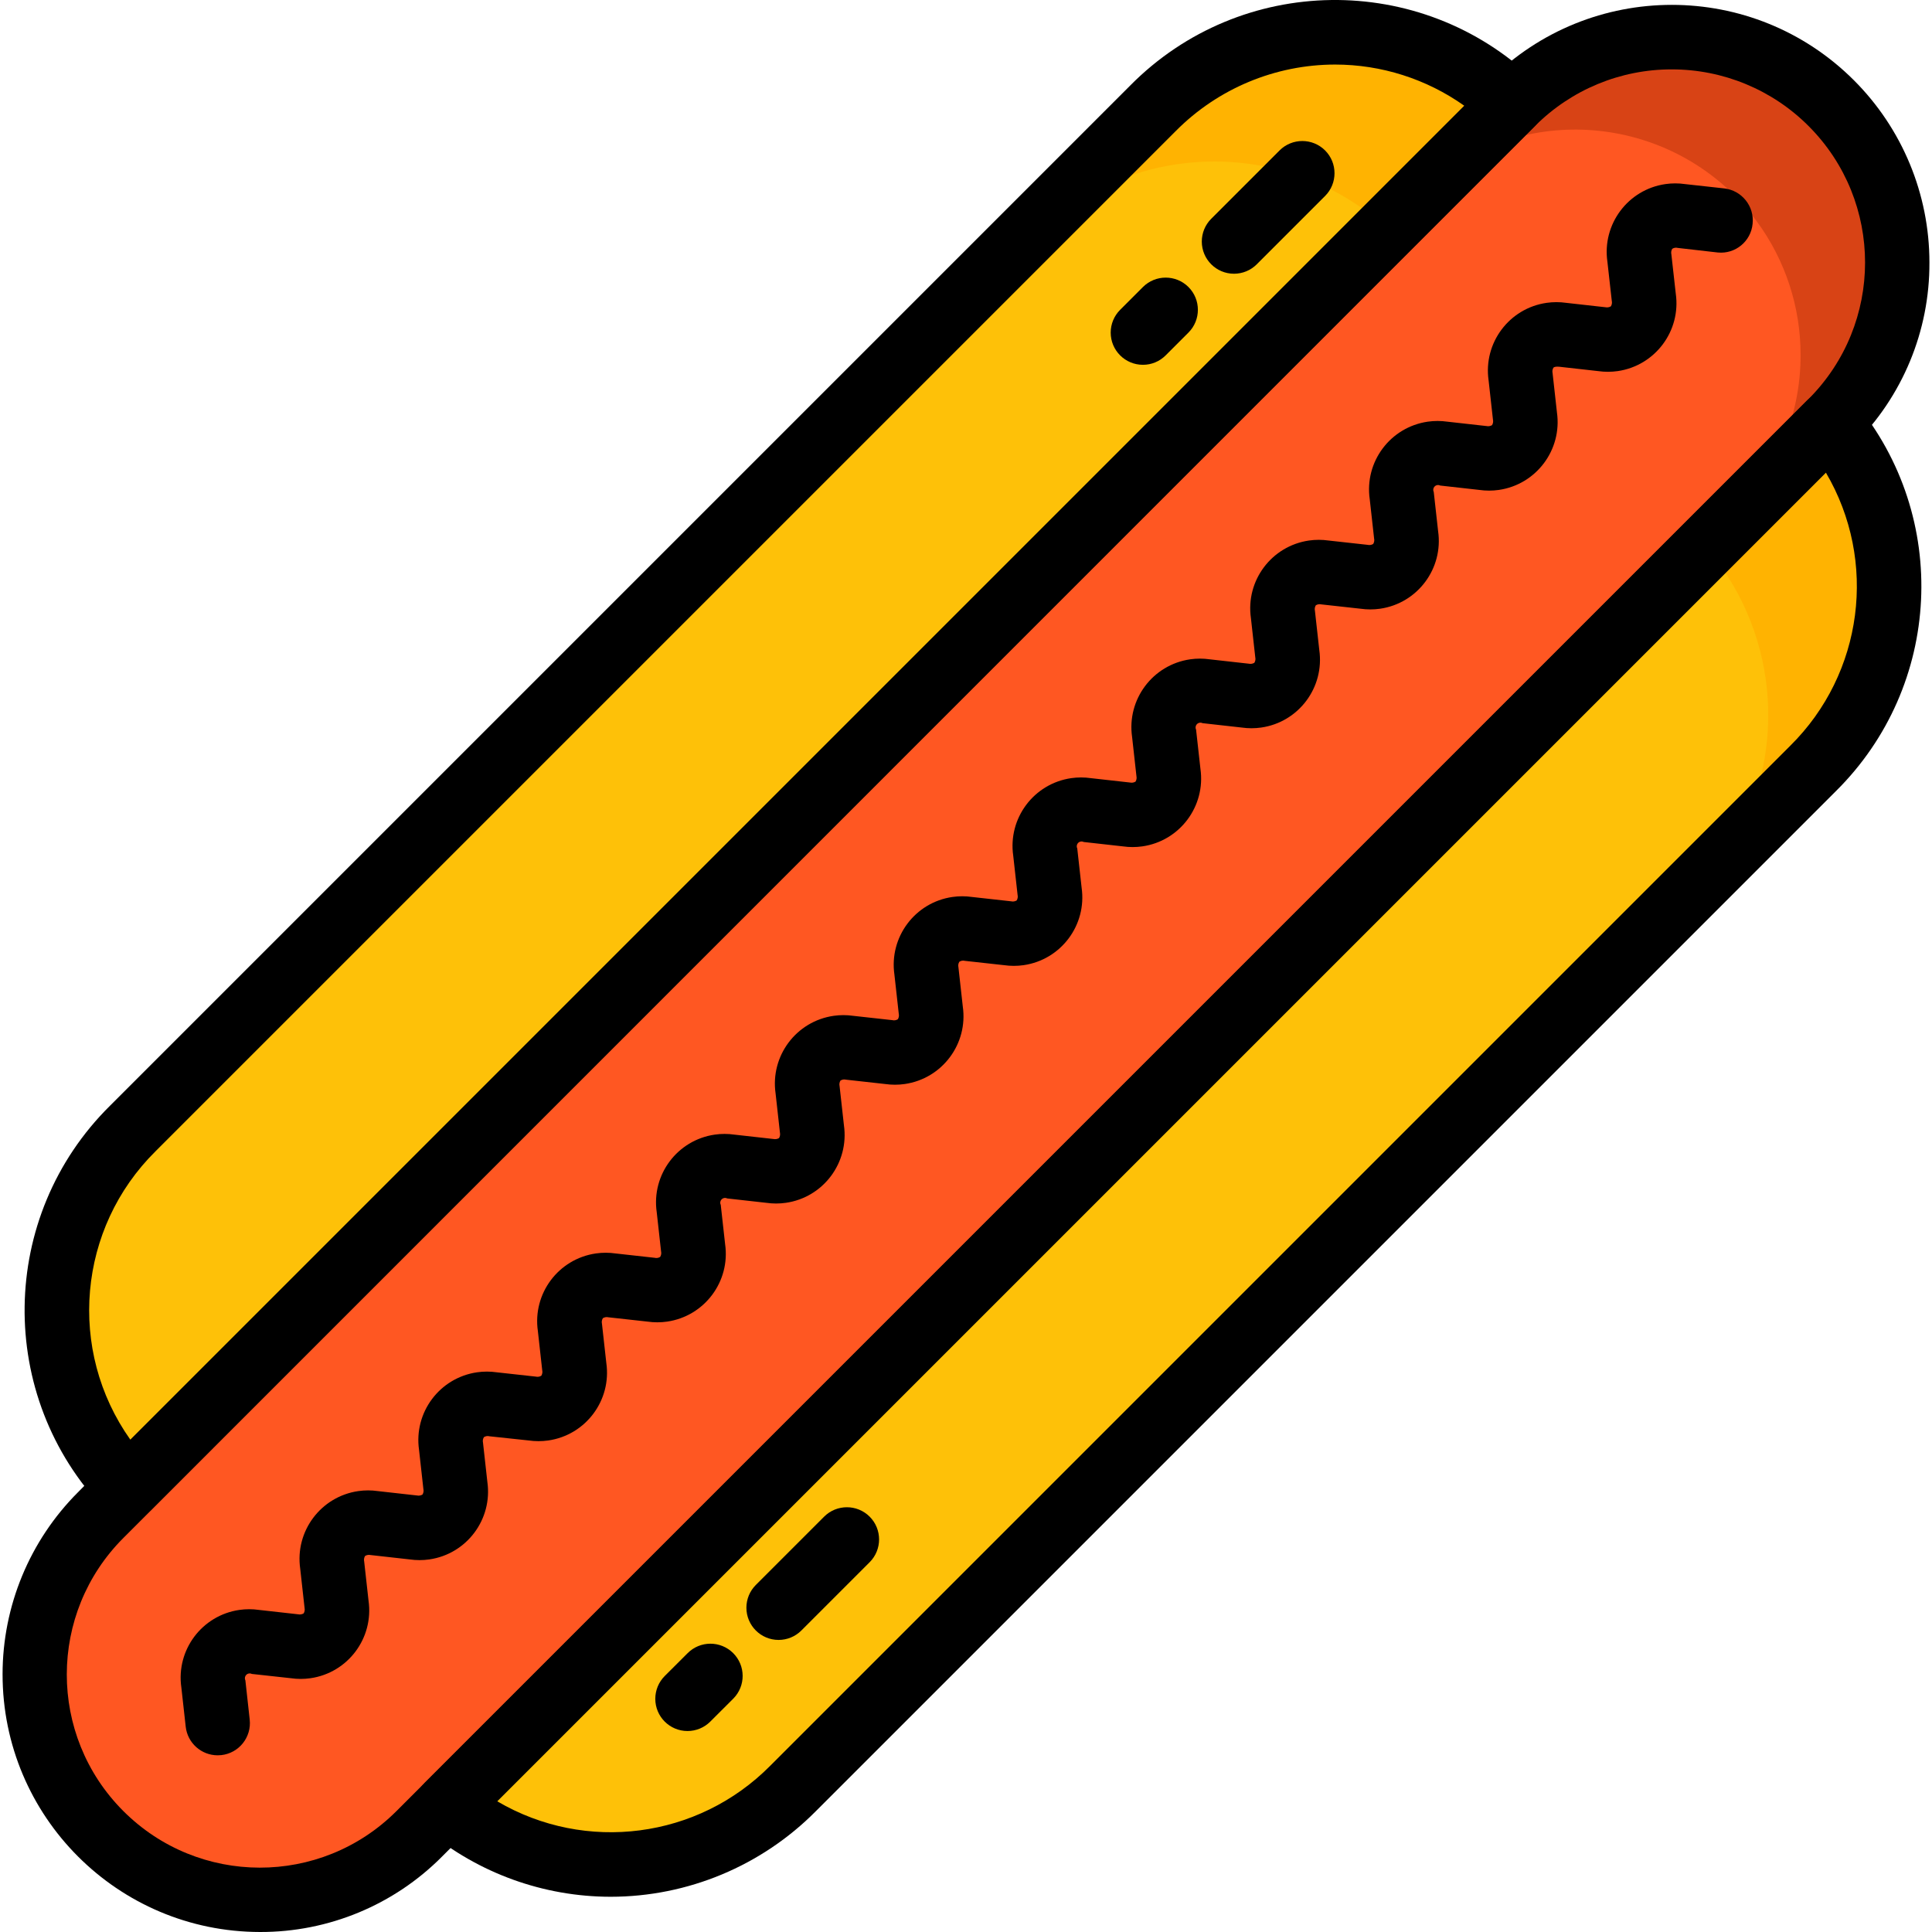
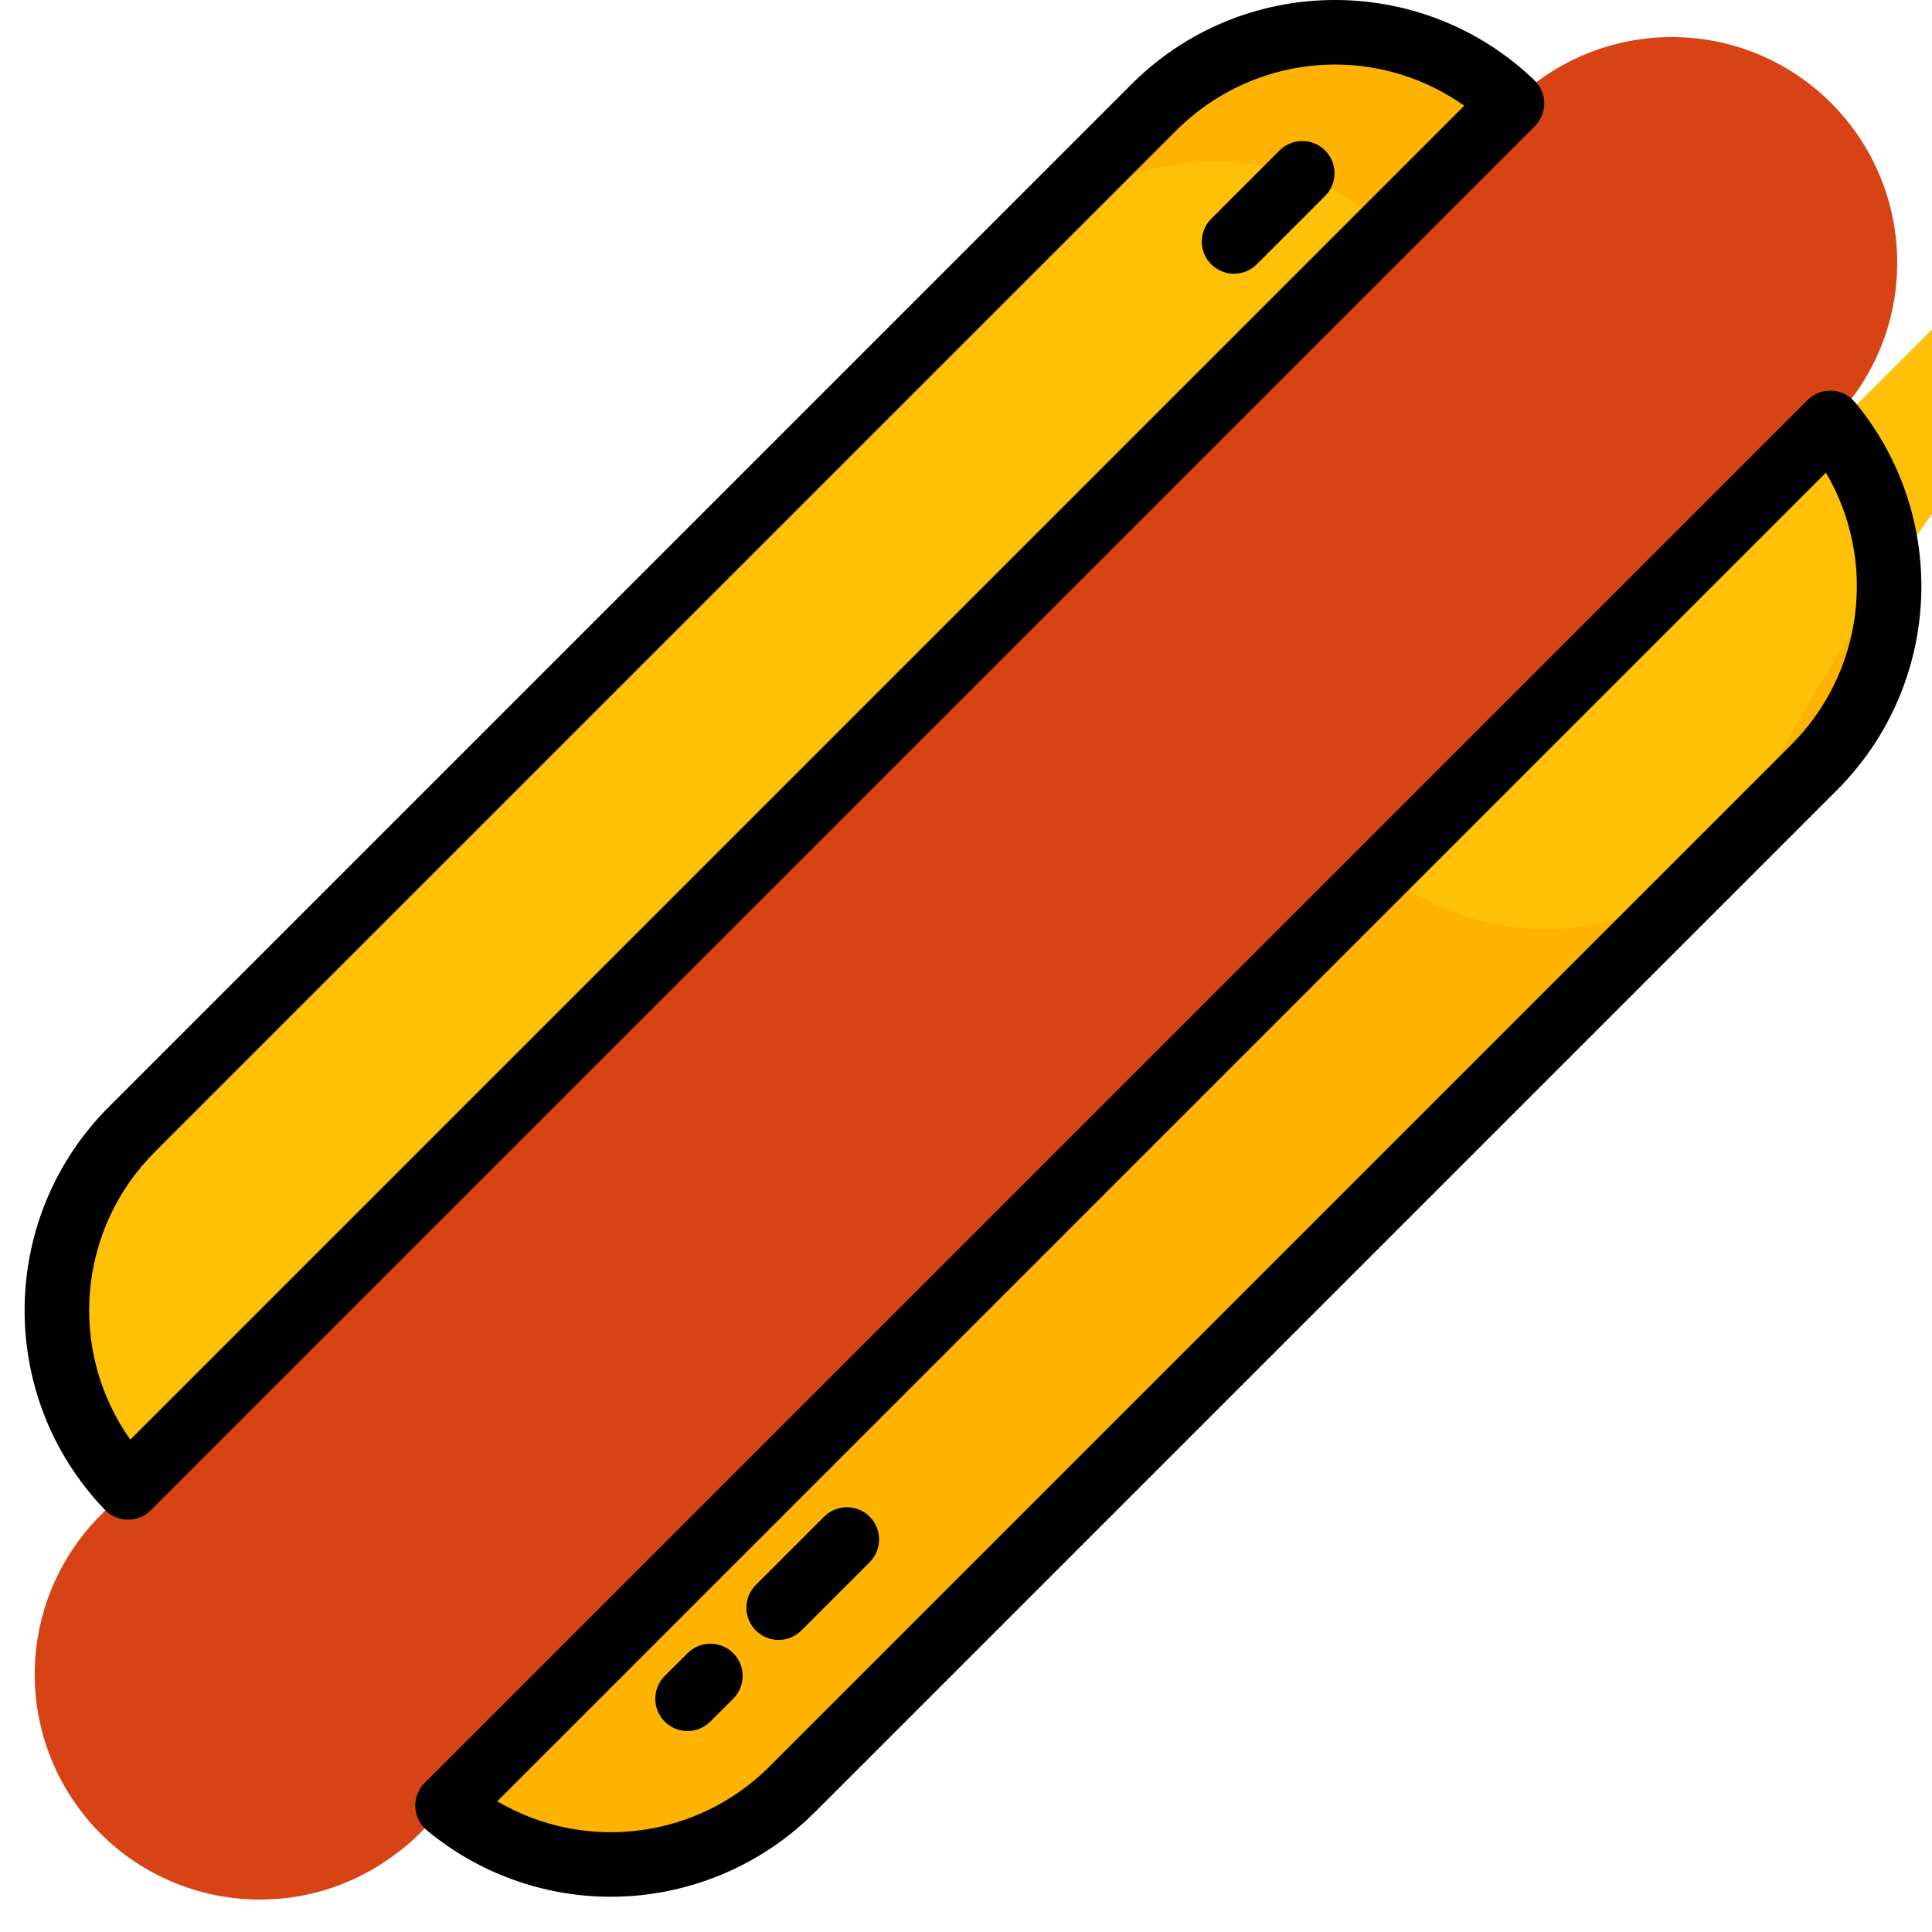
<svg xmlns="http://www.w3.org/2000/svg" version="1.1" id="Capa_1" x="0px" y="0px" viewBox="0 0 511.998 511.998" style="enable-background:new 0 0 511.998 511.998;" xml:space="preserve">
  <path style="fill:#D84315;" d="M502.773,69.565c0.043,15.856-6.255,31.063-17.494,42.242l-374.12,374.12  c-2.176,2.202-4.548,4.199-7.083,5.974c-26.608,19.448-63.935,13.645-83.383-12.963c-17.358-23.749-14.823-56.613,5.982-77.41  l7.254-7.339L400.795,27.322c23.331-23.331,61.153-23.331,84.476-0.009C496.484,38.519,502.773,53.717,502.773,69.565z" />
-   <path style="fill:#FF5722;" d="M477.172,94.056c0.043,15.856-6.255,31.063-17.494,42.242L104.076,491.9  c-26.608,19.448-63.935,13.645-83.383-12.963c-17.358-23.749-14.823-56.613,5.982-77.41l7.254-7.339L382.277,45.841  c26.617-19.448,63.952-13.637,83.4,12.98C473.153,69.044,477.181,81.392,477.172,94.056z" />
-   <path d="M68.917,511.997c-37.702-0.026-68.253-30.611-68.236-68.313c0.009-18.075,7.185-35.407,19.952-48.19l7.22-7.305  L394.762,21.289c26.659-26.659,69.883-26.668,96.551-0.009c12.809,12.801,20.003,30.167,20.003,48.275  c0.085,18.134-7.134,35.543-20.02,48.301L117.193,491.96C104.435,504.837,87.043,512.049,68.917,511.997z M443.037,18.388  c-13.577-0.026-26.608,5.368-36.209,14.968L32.742,407.527c-20.012,19.96-20.063,52.363-0.102,72.375  c19.96,20.012,52.363,20.063,72.375,0.102c0.034-0.034,0.068-0.068,0.102-0.102l374.137-374.129  c19.995-19.978,20.012-52.38,0.034-72.375C469.68,23.772,456.631,18.379,443.037,18.388z" />
-   <path d="M57.678,465.173c-4.344-0.009-7.988-3.277-8.465-7.595L48.061,447.2c-1.434-9.925,5.453-19.124,15.378-20.558  c1.715-0.247,3.465-0.247,5.18,0l10.377,1.161c0.503,0.111,1.033,0.026,1.476-0.239c0.265-0.435,0.35-0.964,0.239-1.468  l-1.152-10.377c-1.425-9.933,5.47-19.133,15.395-20.566c1.715-0.247,3.448-0.247,5.163,0l10.377,1.161  c0.503,0.111,1.033,0.017,1.468-0.239c0.273-0.444,0.358-0.964,0.239-1.468l-1.152-10.377c-1.425-9.925,5.462-19.124,15.386-20.558  c1.715-0.247,3.465-0.247,5.18,0l10.369,1.144c0.503,0.119,1.033,0.034,1.468-0.23c0.273-0.444,0.358-0.973,0.239-1.476  l-1.152-10.377c-1.434-9.925,5.453-19.124,15.378-20.558c1.715-0.247,3.465-0.247,5.18,0l10.377,1.152  c0.503,0.128,1.033,0.043,1.476-0.23c0.273-0.444,0.358-0.973,0.239-1.476l-1.152-10.377c-1.434-9.925,5.453-19.124,15.378-20.558  c1.715-0.247,3.465-0.247,5.18,0l10.377,1.161c0.503,0.102,1.033,0.017,1.476-0.239c0.265-0.435,0.35-0.964,0.239-1.468  l-1.152-10.377c-1.425-9.925,5.462-19.124,15.386-20.558c1.715-0.247,3.465-0.247,5.18,0l10.369,1.144  c0.503,0.128,1.033,0.043,1.468-0.239c0.273-0.444,0.358-0.964,0.239-1.468l-1.152-10.377c-1.425-9.925,5.462-19.133,15.386-20.558  c1.715-0.247,3.456-0.247,5.171,0l10.377,1.152c0.503,0.119,1.033,0.034,1.468-0.23c0.273-0.444,0.358-0.973,0.239-1.476  l-1.152-10.377c-1.434-9.925,5.453-19.124,15.378-20.558c1.715-0.247,3.465-0.247,5.18,0l10.377,1.161  c0.503,0.111,1.033,0.026,1.476-0.239c0.265-0.435,0.35-0.964,0.239-1.468l-1.152-10.377c-1.425-9.933,5.47-19.133,15.395-20.566  c1.715-0.247,3.448-0.247,5.163,0l10.377,1.161c0.503,0.111,1.033,0.017,1.468-0.239c0.273-0.444,0.358-0.964,0.239-1.468  l-1.152-10.377c-1.425-9.925,5.462-19.124,15.386-20.558c1.715-0.247,3.465-0.247,5.18,0l10.369,1.144  c0.503,0.119,1.033,0.034,1.468-0.23c0.273-0.444,0.358-0.973,0.239-1.476l-1.152-10.377c-1.434-9.925,5.453-19.124,15.378-20.558  c1.715-0.247,3.465-0.247,5.18,0l10.377,1.161c0.503,0.111,1.033,0.026,1.476-0.239c0.273-0.444,0.358-0.973,0.239-1.476  l-1.152-10.377c-1.434-9.925,5.453-19.133,15.378-20.558c1.715-0.247,3.465-0.247,5.18,0l10.377,1.161  c0.503,0.111,1.033,0.026,1.476-0.239c0.265-0.444,0.35-0.973,0.23-1.468l-1.161-10.369c-1.425-9.925,5.462-19.133,15.386-20.558  c1.715-0.247,3.456-0.247,5.171,0l10.377,1.144c4.685,0.521,8.064,4.736,7.544,9.421c-0.452,4.625-4.566,8.013-9.191,7.569  c-0.077-0.009-0.154-0.017-0.23-0.026l-10.394-1.186c-0.503-0.137-1.041-0.051-1.476,0.23c-0.265,0.444-0.35,0.973-0.23,1.476  l1.161,10.369c1.434,9.925-5.462,19.133-15.386,20.566c-1.715,0.247-3.456,0.247-5.171,0l-10.377-1.161  c-0.862-0.077-1.306,0.077-1.476,0.239c-0.265,0.435-0.35,0.964-0.23,1.459l1.152,10.386c1.425,9.933-5.47,19.133-15.395,20.566  c-1.715,0.247-3.456,0.247-5.163,0l-10.377-1.161c-0.632-0.316-1.4-0.06-1.707,0.572c-0.179,0.358-0.179,0.777,0,1.135l1.152,10.377  c1.434,9.925-5.453,19.124-15.369,20.558c-1.724,0.247-3.465,0.247-5.189,0l-10.368-1.144c-0.503-0.119-1.033-0.043-1.476,0.23  c-0.273,0.444-0.358,0.964-0.239,1.468l1.152,10.377c1.425,9.925-5.462,19.133-15.386,20.558c-1.715,0.247-3.456,0.247-5.171,0  l-10.377-1.161c-0.632-0.316-1.4-0.051-1.715,0.58c-0.179,0.358-0.179,0.785,0,1.144l1.152,10.369  c1.425,9.925-5.462,19.133-15.386,20.558c-1.715,0.247-3.456,0.247-5.171,0l-10.377-1.161c-0.632-0.316-1.4-0.06-1.707,0.572  c-0.179,0.358-0.179,0.777,0,1.135l1.152,10.377c1.434,9.925-5.453,19.124-15.369,20.558c-1.724,0.247-3.465,0.247-5.189,0  l-10.369-1.144c-0.503-0.128-1.041-0.043-1.476,0.239c-0.273,0.444-0.358,0.964-0.239,1.468l1.152,10.377  c1.434,9.925-5.453,19.124-15.378,20.558c-1.715,0.247-3.465,0.247-5.18,0l-10.377-1.152c-0.503-0.128-1.033-0.043-1.476,0.23  c-0.273,0.444-0.358,0.964-0.239,1.468l1.152,10.377c1.425,9.925-5.462,19.133-15.386,20.558c-1.715,0.247-3.456,0.247-5.171,0  l-10.377-1.161c-0.632-0.316-1.4-0.06-1.707,0.572c-0.179,0.358-0.179,0.777,0,1.135l1.152,10.377  c1.434,9.925-5.453,19.124-15.369,20.558c-1.724,0.247-3.473,0.247-5.189,0l-10.369-1.144c-0.503-0.119-1.033-0.034-1.468,0.239  c-0.273,0.444-0.358,0.964-0.239,1.468l1.152,10.377c1.434,9.925-5.453,19.124-15.369,20.558c-1.724,0.247-3.465,0.247-5.189,0  l-10.403-1.109c-0.503-0.137-1.041-0.051-1.476,0.23c-0.273,0.444-0.358,0.964-0.239,1.468l1.152,10.377  c1.425,9.925-5.462,19.133-15.386,20.558c-1.715,0.247-3.456,0.247-5.171,0l-10.377-1.161c-0.503-0.111-1.033-0.026-1.468,0.239  c-0.273,0.444-0.358,0.973-0.239,1.476l1.152,10.369c1.425,9.925-5.462,19.133-15.386,20.558c-1.715,0.247-3.456,0.247-5.171,0  l-10.369-1.135c-0.632-0.316-1.4-0.06-1.707,0.572c-0.179,0.358-0.179,0.777,0,1.135l1.144,10.386  c0.521,4.685-2.85,8.901-7.527,9.421h-0.009C58.318,465.155,57.994,465.173,57.678,465.173z" />
  <g>
    <path style="fill:#FFB301;" d="M400.71,27.408L33.929,394.189c-21.65-22.811-24.867-57.483-7.766-83.887   c2.569-4.096,5.607-7.877,9.046-11.265l270.349-270.35C331.68,2.515,373.897,1.952,400.71,27.408z" />
    <path style="fill:#FFB301;" d="M480.5,203.63l-270.35,270.35c-24.372,24.407-63.15,26.753-90.287,5.462   c-0.444-0.282-0.87-0.597-1.28-0.939l366.44-366.44C507.322,139.2,505.368,178.831,480.5,203.63z" />
  </g>
  <g>
    <path style="fill:#FEC108;" d="M367.599,60.519l-333.67,333.67c-21.65-22.811-24.867-57.483-7.766-83.887L273.642,62.823   C299.303,37.051,340.709,36.035,367.599,60.519z" />
-     <path style="fill:#FEC108;" d="M457.886,226.244L210.151,473.979c-24.372,24.407-63.15,26.753-90.287,5.462l333.243-333.243   C471.847,169.043,473.776,201.334,457.886,226.244z" />
+     <path style="fill:#FEC108;" d="M457.886,226.244c-24.372,24.407-63.15,26.753-90.287,5.462l333.243-333.243   C471.847,169.043,473.776,201.334,457.886,226.244z" />
  </g>
  <path d="M33.929,402.723h-0.111c-2.304-0.034-4.497-0.99-6.076-2.663c-28.844-30.09-28.204-77.76,1.434-107.056l270.35-270.35  c29.305-29.638,76.966-30.278,107.056-1.434c3.422,3.243,3.559,8.645,0.316,12.067c-0.051,0.051-0.102,0.111-0.154,0.162  L39.962,400.231C38.366,401.826,36.199,402.723,33.929,402.723z M353.8,17.107c-15.856,0.017-31.046,6.358-42.208,17.614  l-270.35,270.35c-20.643,20.404-23.485,52.756-6.708,76.445L388.037,28.014C378.035,20.922,366.071,17.107,353.8,17.107z" />
  <path d="M161.85,502.661c-17.784-0.009-35.005-6.221-48.694-17.58c-3.635-2.995-4.156-8.372-1.161-12.007  c0.179-0.213,0.358-0.418,0.555-0.614l366.44-366.44c1.715-1.673,4.045-2.569,6.443-2.492c2.398,0.119,4.642,1.246,6.178,3.098  c25.251,30.474,23.05,75.182-5.078,103.028l-270.35,270.35C201.805,494.495,182.254,502.644,161.85,502.661z M131.785,477.367  c23.425,13.765,53.208,9.891,72.332-9.421l270.35-270.349l0,0c19.312-19.116,23.195-48.898,9.421-72.332L131.785,477.367z" />
  <path d="M182.194,458.738c-4.711,0-8.534-3.815-8.534-8.534c0-2.27,0.896-4.438,2.5-6.042l6.042-6.033  c3.32-3.354,8.721-3.379,12.075-0.06c3.354,3.32,3.379,8.721,0.06,12.075c-0.026,0.026-0.043,0.043-0.068,0.068l-6.042,6.033  C186.632,457.842,184.464,458.738,182.194,458.738z" />
  <path d="M206.336,434.596c-4.711,0-8.534-3.823-8.534-8.534c0-2.261,0.896-4.429,2.5-6.033l18.1-18.1  c3.328-3.328,8.739-3.328,12.067,0s3.328,8.739,0,12.067l-18.1,18.1C210.774,433.7,208.598,434.596,206.336,434.596z" />
-   <path d="M302.879,96.676c-4.711,0-8.534-3.823-8.534-8.534c0-2.261,0.896-4.429,2.5-6.033l6.042-6.042  c3.328-3.328,8.739-3.328,12.067,0c3.328,3.328,3.328,8.739,0,12.067l0,0l-6.042,6.042C307.316,95.78,305.149,96.685,302.879,96.676  z" />
  <path d="M327.021,72.543c-4.711,0-8.534-3.823-8.534-8.534c0-2.261,0.896-4.429,2.5-6.033l18.109-18.109  c3.328-3.328,8.739-3.328,12.067,0c3.328,3.328,3.328,8.739,0,12.067l0,0l-18.109,18.109  C331.458,71.647,329.282,72.543,327.021,72.543z" />
  <g>
</g>
  <g>
</g>
  <g>
</g>
  <g>
</g>
  <g>
</g>
  <g>
</g>
  <g>
</g>
  <g>
</g>
  <g>
</g>
  <g>
</g>
  <g>
</g>
  <g>
</g>
  <g>
</g>
  <g>
</g>
  <g>
</g>
</svg>